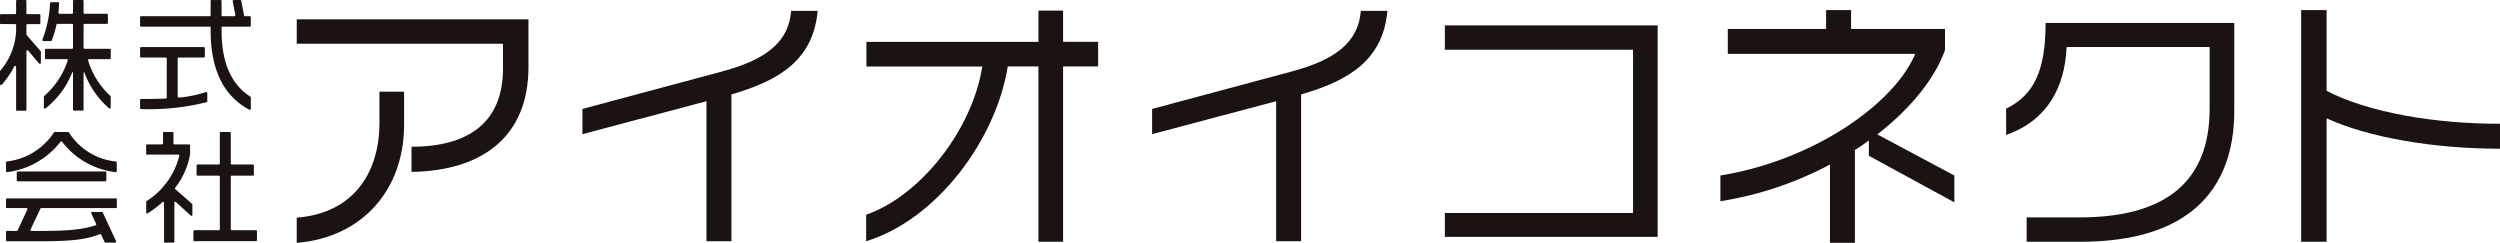
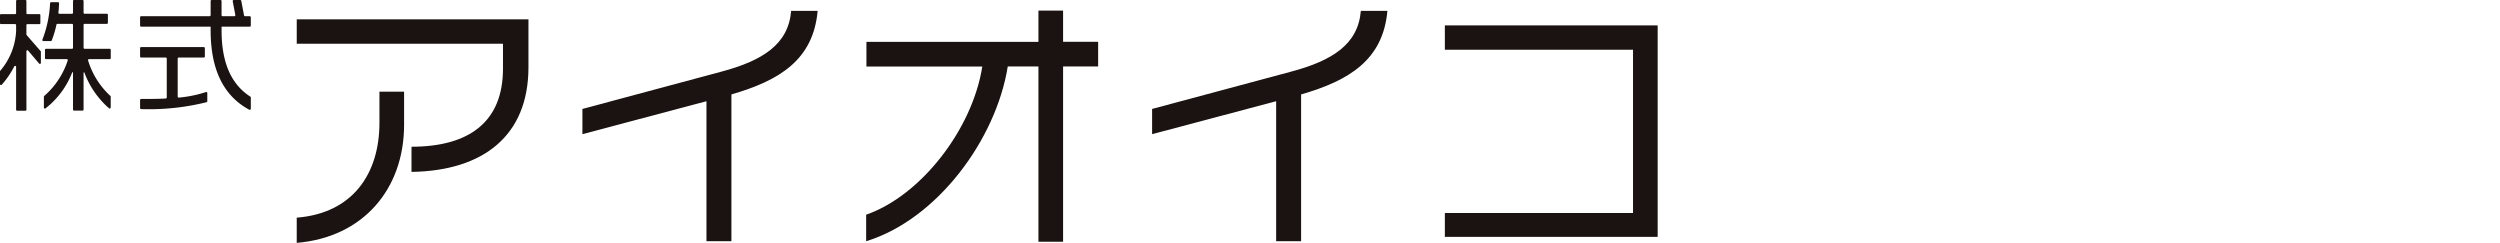
<svg xmlns="http://www.w3.org/2000/svg" width="250.47" height="24.332" viewBox="0 0 250.47 24.332">
  <defs>
    <clipPath id="a">
      <rect width="250.47" height="24.332" fill="none" />
    </clipPath>
  </defs>
  <g clip-path="url(#a)">
    <path d="M2.647,5.137v5.857a.1.1,0,0,1-.1.1H1.714a.1.1,0,0,1-.1-.1V6.7a.1.1,0,0,0-.189-.045A8.453,8.453,0,0,1,.175,8.488.1.1,0,0,1,0,8.421V7.156A.094.094,0,0,1,.025,7.09,6.618,6.618,0,0,0,1.614,3.14V2.514a.1.1,0,0,0-.1-.1H.1a.1.1,0,0,1-.1-.1v-.8a.1.1,0,0,1,.1-.1H1.513a.1.1,0,0,0,.1-.1V.1a.1.1,0,0,1,.1-.1h.833a.1.1,0,0,1,.1.1V1.316a.1.1,0,0,0,.1.1h1.2a.1.1,0,0,1,.1.1v.8a.1.1,0,0,1-.1.1h-1.2a.1.1,0,0,0-.1.1v.933a.1.1,0,0,0,.025.066l1.4,1.606a.1.1,0,0,1,.025.066V6.3a.1.1,0,0,1-.177.065l-1.1-1.295a.1.1,0,0,0-.177.065M8.373,7.293v3.688a.1.1,0,0,1-.1.1H7.415a.1.1,0,0,1-.1-.1v-3.7a.044.044,0,0,0-.086-.016,8.411,8.411,0,0,1-2.677,3.6.1.1,0,0,1-.155-.084V9.746c0-.089.013-.115.035-.134A7.969,7.969,0,0,0,6.788,6.049a.1.1,0,0,0-.1-.126H4.607a.1.1,0,0,1-.1-.1V4.989a.1.1,0,0,1,.1-.1H7.214a.1.1,0,0,0,.1-.1v-2.3a.1.1,0,0,0-.1-.1H5.757a.1.1,0,0,0-.1.08A10.085,10.085,0,0,1,5.184,4.05a.1.1,0,0,1-.093.062H4.338a.1.1,0,0,1-.091-.137A11.675,11.675,0,0,0,5.018.316a.1.1,0,0,1,.1-.094h.7a.1.1,0,0,1,.1.106c-.012.335-.033.647-.068.941a.1.1,0,0,0,.1.111H7.215a.1.1,0,0,0,.1-.1V.1a.1.1,0,0,1,.1-.1h.858a.1.1,0,0,1,.1.1V1.279a.1.1,0,0,0,.1.1h2.237a.1.1,0,0,1,.1.1v.809a.1.1,0,0,1-.1.1H8.474a.1.1,0,0,0-.1.1v2.3a.1.1,0,0,0,.1.1h2.521a.1.1,0,0,1,.1.1v.834a.1.1,0,0,1-.1.1H8.922a.1.1,0,0,0-.1.125,7.988,7.988,0,0,0,2.238,3.565.094.094,0,0,1,.033.072V10.7c0,.158-.093.207-.158.158A8.761,8.761,0,0,1,8.459,7.278a.044.044,0,0,0-.086.016" fill="#1a1311" />
    <path d="M158.394,3.029V2.672h-6.961a.107.107,0,0,1-.107-.107V1.732a.107.107,0,0,1,.107-.107h6.854a.107.107,0,0,0,.107-.107V.107A.107.107,0,0,1,158.5,0h.881a.107.107,0,0,1,.107.107v1.41a.107.107,0,0,0,.107.107h1.167a.107.107,0,0,0,.105-.127l-.26-1.37A.107.107,0,0,1,160.715,0h.645a.107.107,0,0,1,.105.087l.274,1.45a.107.107,0,0,0,.105.087h.468a.107.107,0,0,1,.107.107v.832a.108.108,0,0,1-.107.107H159.49v.381c0,3.212.957,5.394,2.882,6.631a.1.1,0,0,1,.049.088V10.89a.11.11,0,0,1-.161.1c-2.693-1.452-3.866-4.2-3.866-7.956m-7.068,7.8V10.02a.108.108,0,0,1,.108-.107c.849,0,1.677,0,2.464-.044a.108.108,0,0,0,.1-.108V5.87a.107.107,0,0,0-.107-.107h-2.458a.107.107,0,0,1-.107-.107V4.824a.107.107,0,0,1,.107-.107h6.275a.107.107,0,0,1,.107.107v.832a.107.107,0,0,1-.107.107H155.2a.107.107,0,0,0-.107.107v3.8a.109.109,0,0,0,.12.107,12.064,12.064,0,0,0,2.706-.552.105.105,0,0,1,.141.1v.815a.108.108,0,0,1-.076.1,23.9,23.9,0,0,1-6.55.691.109.109,0,0,1-.109-.108" transform="translate(-137.291)" fill="#1a1311" />
-     <path d="M11.96,143.568a8,8,0,0,1-5.344,3.043.1.1,0,0,1-.118-.1v-.869a.1.1,0,0,1,.082-.1A6.51,6.51,0,0,0,11.3,142.64a.1.1,0,0,1,.083-.048h1.341a.1.1,0,0,1,.084.049,6.283,6.283,0,0,0,4.7,2.906.1.1,0,0,1,.084.1v.869a.1.1,0,0,1-.116.1,7.886,7.886,0,0,1-5.358-3.045.1.1,0,0,0-.158,0m4.411,10.048-.34-.743a.1.1,0,0,0-.126-.05c-1.653.656-3.515.716-6.661.716H6.6a.1.1,0,0,1-.1-.1v-.847a.1.1,0,0,1,.1-.1c.334,0,.651.011.968.012a.1.1,0,0,0,.091-.058l.978-2.091a.1.1,0,0,0-.09-.142H6.6a.1.1,0,0,1-.1-.1v-.774a.1.1,0,0,1,.1-.1h10.9a.1.1,0,0,1,.1.1v.774a.1.1,0,0,1-.1.1H10.034a.1.1,0,0,0-.09.057l-.989,2.091a.1.1,0,0,0,.092.142c3.139,0,4.84-.044,6.421-.568a.1.1,0,0,0,.059-.137l-.491-1.063a.1.1,0,0,1,.09-.141H16.1a.1.1,0,0,1,.09.058l1.336,2.879a.1.1,0,0,1-.09.141h-.975a.1.1,0,0,1-.09-.058m-8.8-6.186v-.786a.1.1,0,0,1,.1-.1h8.778a.1.1,0,0,1,.1.1v.786a.1.1,0,0,1-.1.1H7.669a.1.1,0,0,1-.1-.1" transform="translate(-5.895 -129.367)" fill="#1a1311" />
-     <path d="M160.761,149.678v3.9a.1.1,0,0,1-.095.095h-.846a.1.1,0,0,1-.095-.095v-3.9a.094.094,0,0,0-.158-.068,9.545,9.545,0,0,1-1.483,1.133.1.1,0,0,1-.144-.083V149.59a.091.091,0,0,1,.044-.079,7.548,7.548,0,0,0,3.277-4.543.1.1,0,0,0-.1-.11h-3.131a.094.094,0,0,1-.095-.095v-.833a.1.1,0,0,1,.095-.095h1.5a.1.1,0,0,0,.095-.095v-1.055a.1.1,0,0,1,.095-.095h.858a.1.1,0,0,1,.094.095v1.055a.1.1,0,0,0,.095.095h1.473a.1.1,0,0,1,.095.095v.871a.1.1,0,0,1,0,.014,7.393,7.393,0,0,1-1.5,3.371.093.093,0,0,0,.013.126l1.688,1.479a.1.1,0,0,1,.032.071V150.9a.1.1,0,0,1-.158.07l-1.493-1.361a.1.1,0,0,0-.158.07m1.908,3.755v-.906a.1.1,0,0,1,.095-.095h2.458a.1.1,0,0,0,.095-.095v-5.278a.1.1,0,0,0-.095-.095h-2.137a.1.1,0,0,1-.095-.095v-.931a.1.1,0,0,1,.095-.095h2.137a.1.1,0,0,0,.095-.095v-3.062a.094.094,0,0,1,.095-.095h.908a.1.1,0,0,1,.095.095v3.062a.1.1,0,0,0,.095.095h2.125a.1.1,0,0,1,.095.095v.931a.094.094,0,0,1-.095.095h-2.125a.1.1,0,0,0-.095.095v5.278a.094.094,0,0,0,.095.095h2.433a.1.1,0,0,1,.095.095v.906a.1.1,0,0,1-.095.095h-6.177a.094.094,0,0,1-.095-.095" transform="translate(-143.292 -129.368)" fill="#1a1311" />
    <path d="M332.045,36.206V33.681c5.79,0,9.165-2.5,9.165-7.821v-2.5H320.547V20.921h23.215v4.8c0,6.86-4.528,10.373-11.717,10.482m-11.5,7.107V40.788c5.6-.439,8.287-4.391,8.287-9.495V28.165h2.47v3.32c0,6.449-4.116,11.278-10.757,11.827" transform="translate(-290.817 -18.981)" fill="#1a1311" />
    <path d="M644.06,20.119V34.827h-2.5V20.8L629.132,24.1V21.573l13.913-3.732c4.116-1.1,6.723-2.717,7-6.092H652.7c-.439,4.885-3.787,6.97-8.644,8.37" transform="translate(-570.781 -10.659)" fill="#1a1311" />
    <path d="M955.376,17.051V34.613h-2.47V17.051h-3.073c-1.18,7.354-7.107,15.34-14.187,17.507V31.9c5.461-1.893,10.647-8.534,11.635-14.846H935.673v-2.47h17.233V11.453h2.47v3.128h3.512v2.47Z" transform="translate(-848.867 -10.391)" fill="#1a1311" />
    <path d="M1259.455,20.119V34.827h-2.5V20.8L1244.527,24.1V21.573l13.913-3.732c4.116-1.1,6.723-2.717,7-6.092h2.662c-.439,4.885-3.787,6.97-8.644,8.37" transform="translate(-1129.1 -10.659)" fill="#1a1311" />
    <path d="M1560.8,48.614V46.227h18.852V29.872H1560.8V27.43h21.322V48.614Z" transform="translate(-1416.043 -24.886)" fill="#1a1311" />
-     <path d="M1873.315,25.46V23.923c-.439.329-.906.659-1.4.96v9.3h-2.5V26.338a34.986,34.986,0,0,1-10.976,3.677v-2.58c9.495-1.537,17.507-7.3,19.51-12.184h-18.77v-2.5h9.851V10.861h2.5v1.893h9.412v2.113c-1.015,2.854-3.43,5.845-6.778,8.452l7.711,4.116v2.689Z" transform="translate(-1686.076 -9.854)" fill="#1a1311" />
-     <path d="M2174.464,46.692h-5.379V44.25h5.3c8.616,0,13.035-3.567,13.035-10.894V27.182h-14.324c-.192,3.979-1.866,7.327-6.064,8.809V33.356c2.854-1.4,3.951-3.9,3.951-8.589h18.907v8.781c0,8.068-4.692,13.144-15.422,13.144" transform="translate(-1966.041 -22.47)" fill="#1a1311" />
-     <path d="M2488.3,21.7V34.076h-2.552V10.861h2.552v8.1c4.2,2.168,10.784,3.293,17.37,3.293v2.5c-6.75,0-13.254-1.153-17.37-3.046" transform="translate(-2255.201 -9.854)" fill="#1a1311" />
  </g>
</svg>